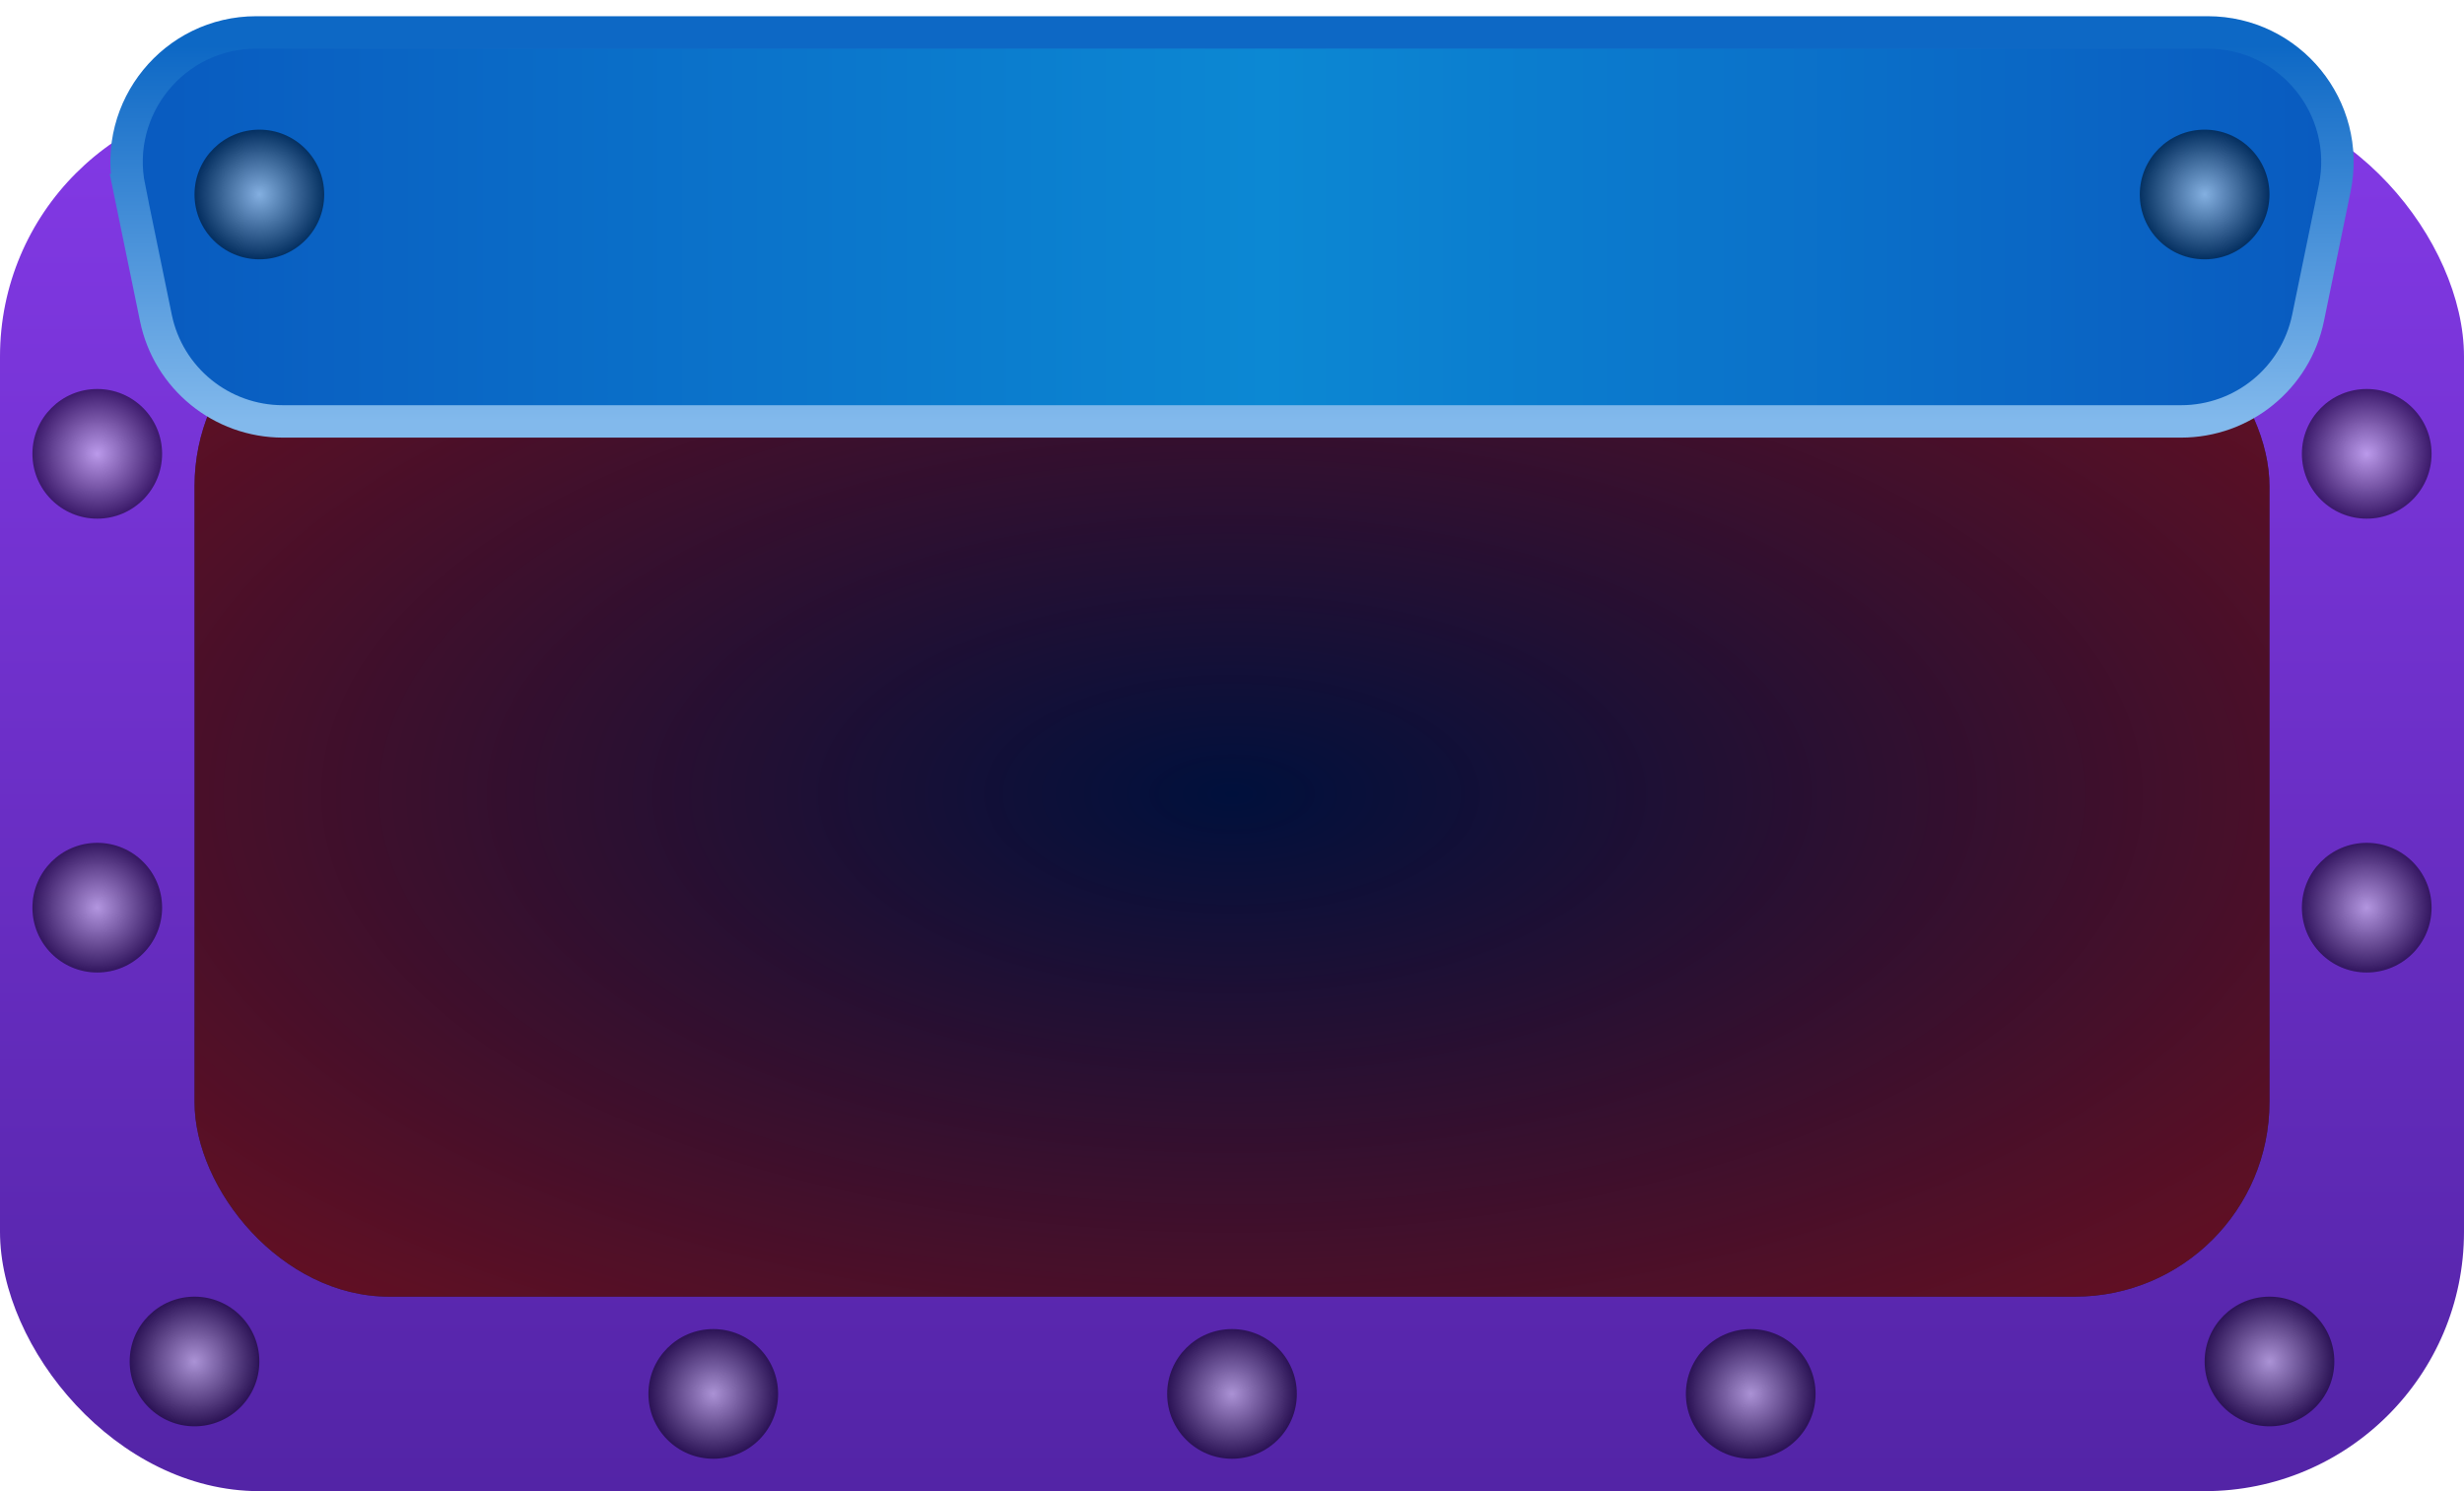
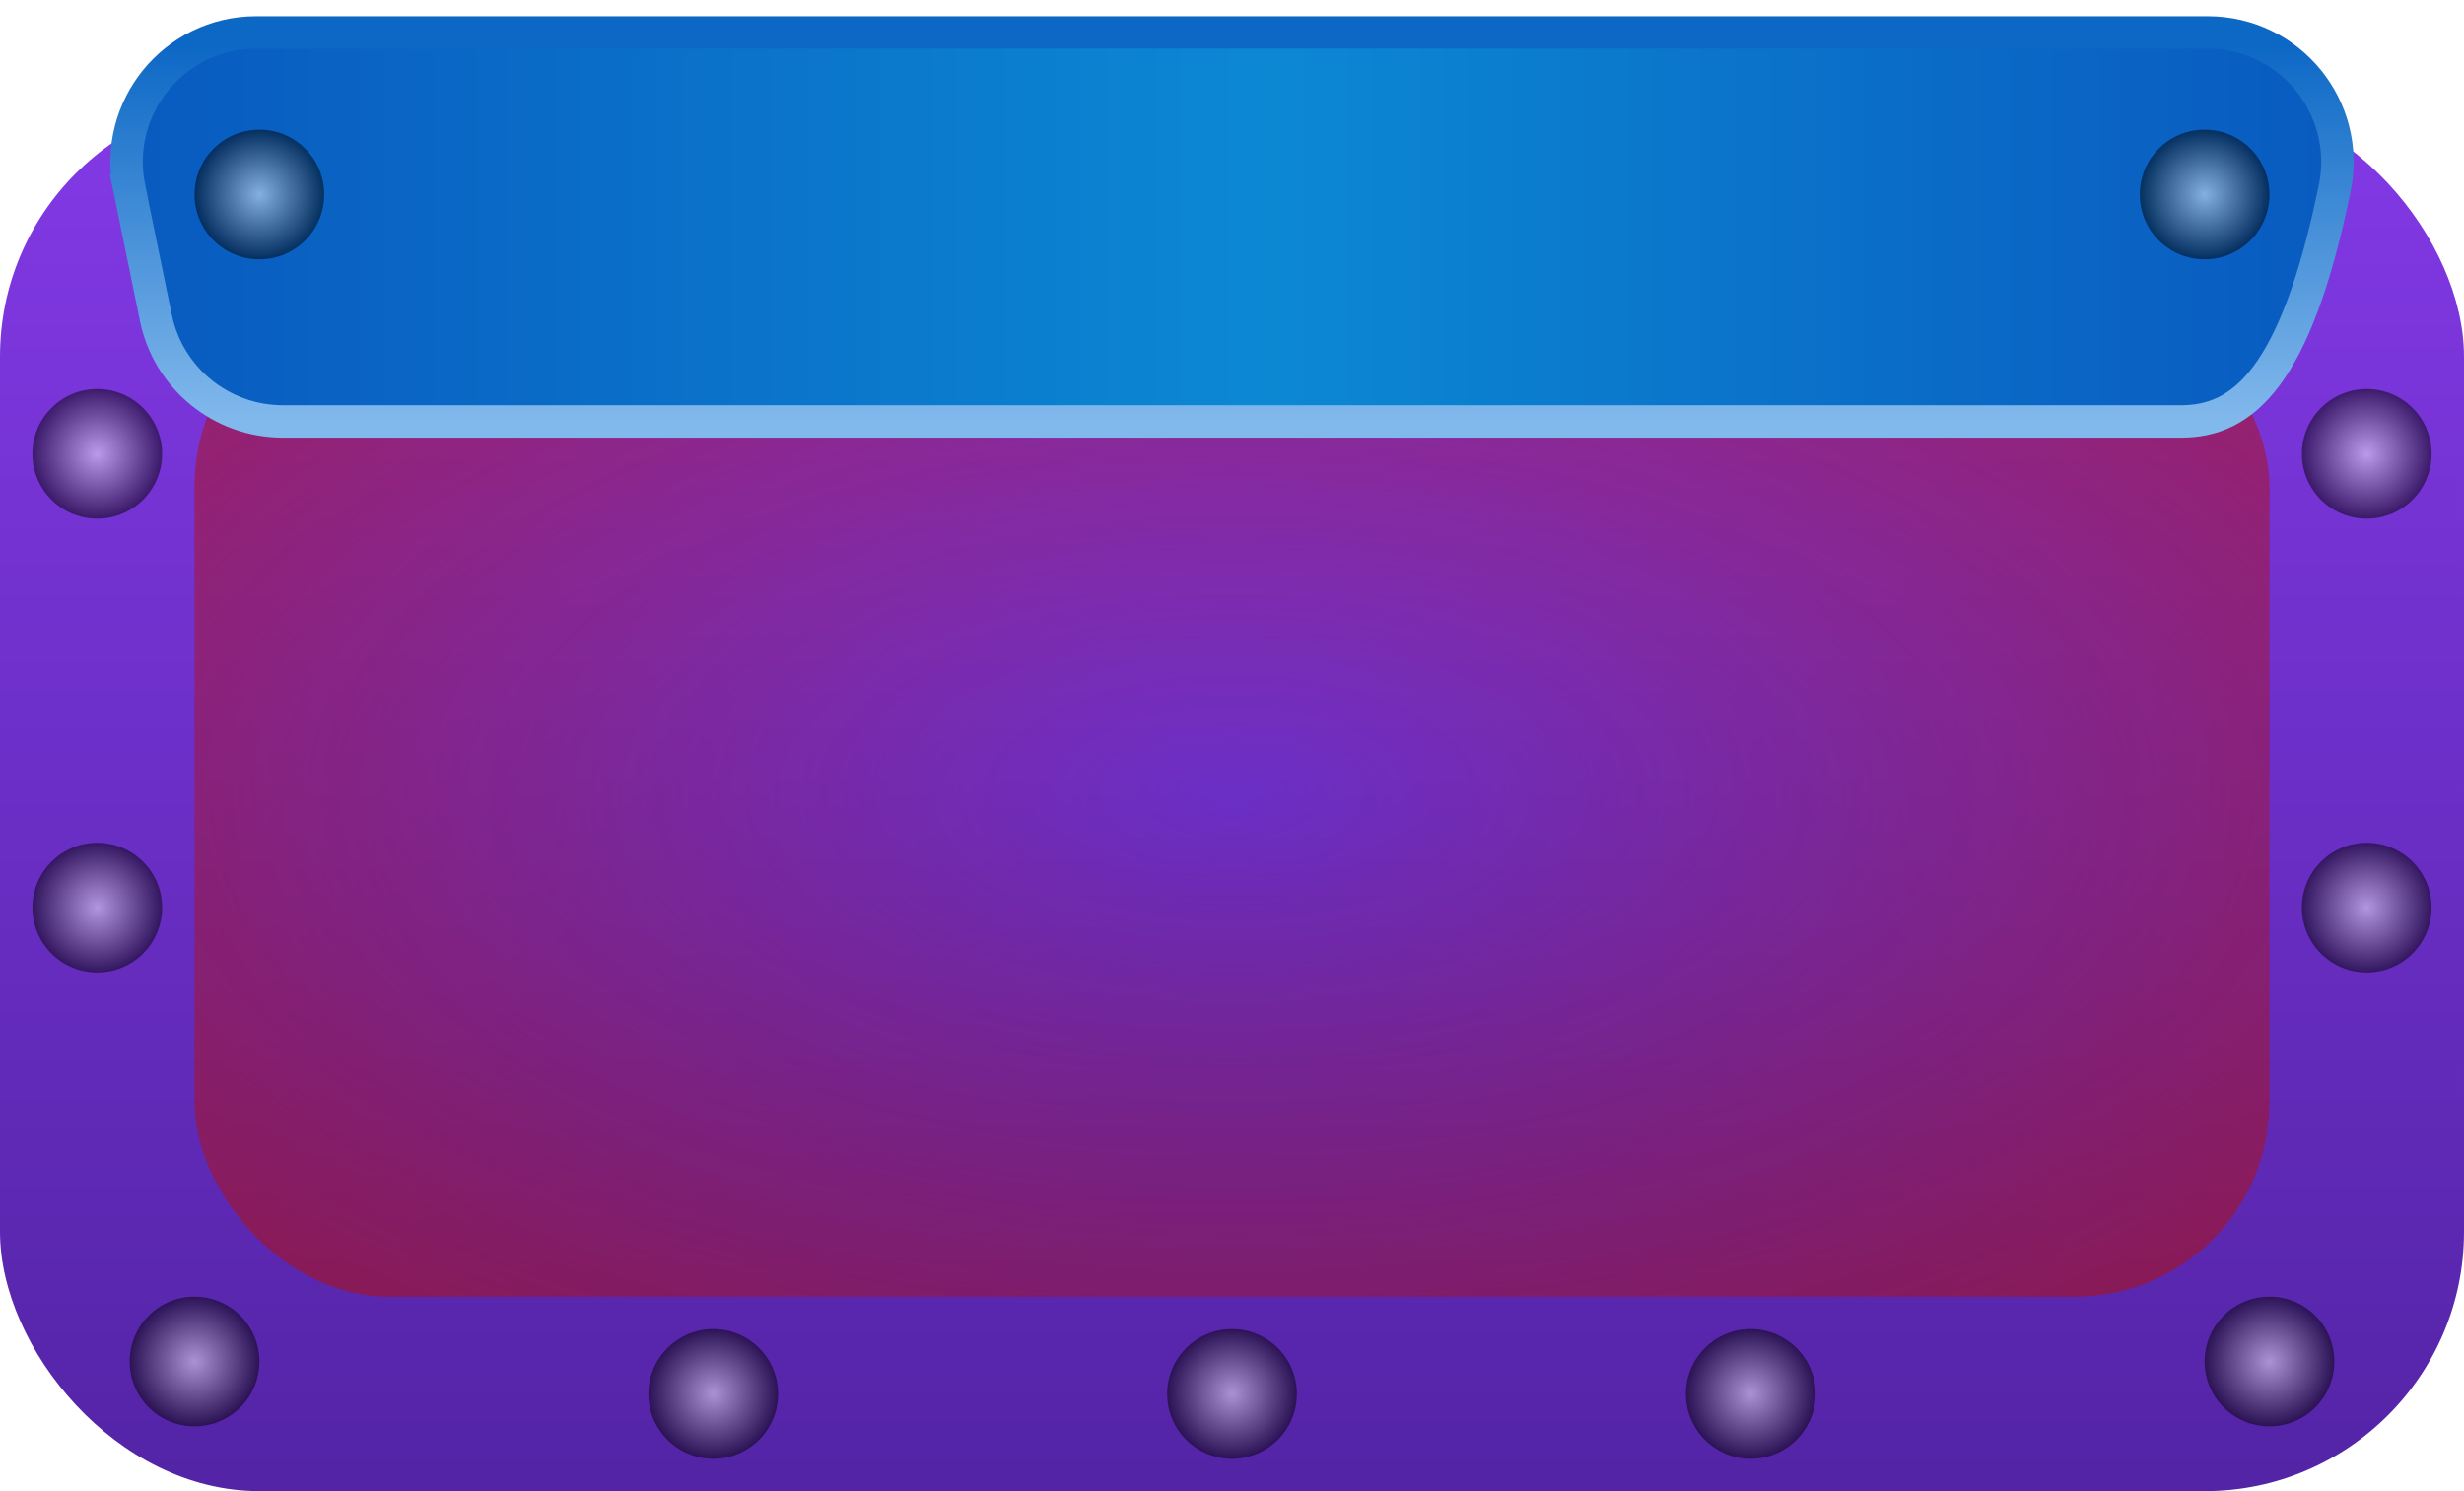
<svg xmlns="http://www.w3.org/2000/svg" id="erGpC7hLdUv1" viewBox="0 0 76 46" shape-rendering="geometricPrecision" text-rendering="geometricPrecision">
  <defs>
    <linearGradient id="erGpC7hLdUv2-fill" x1="38" y1="0" x2="38" y2="43" spreadMethod="pad" gradientUnits="userSpaceOnUse" gradientTransform="translate(0 0)">
      <stop id="erGpC7hLdUv2-fill-0" offset="0%" stop-color="#8339e6" />
      <stop id="erGpC7hLdUv2-fill-1" offset="100%" stop-color="#5324a6" />
    </linearGradient>
    <filter id="erGpC7hLdUv3-filter" x="-150%" width="400%" y="-150%" height="400%">
      <feGaussianBlur id="erGpC7hLdUv3-filter-drop-shadow-0-blur" in="SourceAlpha" stdDeviation="2,2" />
      <feOffset id="erGpC7hLdUv3-filter-drop-shadow-0-offset" dx="0" dy="0" result="tmp" />
      <feFlood id="erGpC7hLdUv3-filter-drop-shadow-0-flood" flood-color="#000" />
      <feComposite id="erGpC7hLdUv3-filter-drop-shadow-0-composite" operator="in" in2="tmp" />
      <feMerge id="erGpC7hLdUv3-filter-drop-shadow-0-merge">
        <feMergeNode id="erGpC7hLdUv3-filter-drop-shadow-0-merge-node-1" />
        <feMergeNode id="erGpC7hLdUv3-filter-drop-shadow-0-merge-node-2" in="SourceGraphic" />
      </feMerge>
    </filter>
    <radialGradient id="erGpC7hLdUv4-fill" cx="0" cy="0" r="1" spreadMethod="pad" gradientUnits="userSpaceOnUse" gradientTransform="matrix(0 36.884 -76.148 0 32 15.5)">
      <stop id="erGpC7hLdUv4-fill-0" offset="0%" stop-color="rgba(176,15,15,0)" />
      <stop id="erGpC7hLdUv4-fill-1" offset="100%" stop-color="#b00f0f" />
    </radialGradient>
    <filter id="erGpC7hLdUv5-filter" x="-150%" width="400%" y="-150%" height="400%">
      <feGaussianBlur id="erGpC7hLdUv5-filter-drop-shadow-0-blur" in="SourceAlpha" stdDeviation="0,0" />
      <feOffset id="erGpC7hLdUv5-filter-drop-shadow-0-offset" dx="0" dy="1" result="tmp" />
      <feFlood id="erGpC7hLdUv5-filter-drop-shadow-0-flood" flood-color="rgba(0,0,0,0.4)" />
      <feComposite id="erGpC7hLdUv5-filter-drop-shadow-0-composite" operator="in" in2="tmp" />
      <feMerge id="erGpC7hLdUv5-filter-drop-shadow-0-merge">
        <feMergeNode id="erGpC7hLdUv5-filter-drop-shadow-0-merge-node-1" />
        <feMergeNode id="erGpC7hLdUv5-filter-drop-shadow-0-merge-node-2" in="SourceGraphic" />
      </feMerge>
    </filter>
    <linearGradient id="erGpC7hLdUv5-fill" x1="6" y1="6.146" x2="76" y2="6.146" spreadMethod="pad" gradientUnits="userSpaceOnUse" gradientTransform="translate(0 0)">
      <stop id="erGpC7hLdUv5-fill-0" offset="0%" stop-color="#0959bf" />
      <stop id="erGpC7hLdUv5-fill-1" offset="51.562%" stop-color="#0c88d3" />
      <stop id="erGpC7hLdUv5-fill-2" offset="100%" stop-color="#0959bf" />
    </linearGradient>
    <linearGradient id="erGpC7hLdUv5-stroke" x1="0.5" y1="1" x2="0.5" y2="0.035" spreadMethod="pad" gradientUnits="objectBoundingBox" gradientTransform="translate(0 0)">
      <stop id="erGpC7hLdUv5-stroke-0" offset="0%" stop-color="#82b9ec" />
      <stop id="erGpC7hLdUv5-stroke-1" offset="100%" stop-color="#0d68c5" />
    </linearGradient>
    <radialGradient id="erGpC7hLdUv7-fill" cx="0" cy="0" r="0.5" spreadMethod="pad" gradientUnits="objectBoundingBox" gradientTransform="translate(0.5 0.5)">
      <stop id="erGpC7hLdUv7-fill-0" offset="0%" stop-color="rgba(255,255,255,0.5)" />
      <stop id="erGpC7hLdUv7-fill-1" offset="100%" stop-color="rgba(0,0,0,0.5)" />
    </radialGradient>
    <filter id="erGpC7hLdUv8-filter" x="-150%" width="400%" y="-150%" height="400%">
      <feGaussianBlur id="erGpC7hLdUv8-filter-blur-0" stdDeviation="2,2" result="result" />
    </filter>
    <radialGradient id="erGpC7hLdUv9-fill" cx="0" cy="0" r="0.5" spreadMethod="pad" gradientUnits="objectBoundingBox" gradientTransform="translate(0.5 0.5)">
      <stop id="erGpC7hLdUv9-fill-0" offset="0%" stop-color="#fff" />
      <stop id="erGpC7hLdUv9-fill-1" offset="100%" stop-color="#ffa900" />
    </radialGradient>
    <radialGradient id="erGpC7hLdUv11-fill" cx="0" cy="0" r="0.5" spreadMethod="pad" gradientUnits="objectBoundingBox" gradientTransform="translate(0.5 0.5)">
      <stop id="erGpC7hLdUv11-fill-0" offset="0%" stop-color="rgba(255,255,255,0.5)" />
      <stop id="erGpC7hLdUv11-fill-1" offset="100%" stop-color="rgba(0,0,0,0.5)" />
    </radialGradient>
    <filter id="erGpC7hLdUv12-filter" x="-150%" width="400%" y="-150%" height="400%">
      <feGaussianBlur id="erGpC7hLdUv12-filter-blur-0" stdDeviation="2,2" result="result" />
    </filter>
    <radialGradient id="erGpC7hLdUv13-fill" cx="0" cy="0" r="0.5" spreadMethod="pad" gradientUnits="objectBoundingBox" gradientTransform="translate(0.5 0.5)">
      <stop id="erGpC7hLdUv13-fill-0" offset="0%" stop-color="#fff" />
      <stop id="erGpC7hLdUv13-fill-1" offset="100%" stop-color="#ffa900" />
    </radialGradient>
    <radialGradient id="erGpC7hLdUv15-fill" cx="0" cy="0" r="0.5" spreadMethod="pad" gradientUnits="objectBoundingBox" gradientTransform="translate(0.5 0.5)">
      <stop id="erGpC7hLdUv15-fill-0" offset="0%" stop-color="rgba(255,255,255,0.5)" />
      <stop id="erGpC7hLdUv15-fill-1" offset="100%" stop-color="rgba(0,0,0,0.5)" />
    </radialGradient>
    <filter id="erGpC7hLdUv16-filter" x="-150%" width="400%" y="-150%" height="400%">
      <feGaussianBlur id="erGpC7hLdUv16-filter-blur-0" stdDeviation="2,2" result="result" />
    </filter>
    <radialGradient id="erGpC7hLdUv17-fill" cx="0" cy="0" r="0.5" spreadMethod="pad" gradientUnits="objectBoundingBox" gradientTransform="translate(0.5 0.5)">
      <stop id="erGpC7hLdUv17-fill-0" offset="0%" stop-color="#fff" />
      <stop id="erGpC7hLdUv17-fill-1" offset="100%" stop-color="#ffa900" />
    </radialGradient>
    <radialGradient id="erGpC7hLdUv19-fill" cx="0" cy="0" r="0.5" spreadMethod="pad" gradientUnits="objectBoundingBox" gradientTransform="translate(0.5 0.5)">
      <stop id="erGpC7hLdUv19-fill-0" offset="0%" stop-color="rgba(255,255,255,0.5)" />
      <stop id="erGpC7hLdUv19-fill-1" offset="100%" stop-color="rgba(0,0,0,0.5)" />
    </radialGradient>
    <filter id="erGpC7hLdUv20-filter" x="-150%" width="400%" y="-150%" height="400%">
      <feGaussianBlur id="erGpC7hLdUv20-filter-blur-0" stdDeviation="2,2" result="result" />
    </filter>
    <radialGradient id="erGpC7hLdUv21-fill" cx="0" cy="0" r="0.5" spreadMethod="pad" gradientUnits="objectBoundingBox" gradientTransform="translate(0.5 0.5)">
      <stop id="erGpC7hLdUv21-fill-0" offset="0%" stop-color="#fff" />
      <stop id="erGpC7hLdUv21-fill-1" offset="100%" stop-color="#ffa900" />
    </radialGradient>
    <radialGradient id="erGpC7hLdUv23-fill" cx="0" cy="0" r="0.5" spreadMethod="pad" gradientUnits="objectBoundingBox" gradientTransform="translate(0.5 0.5)">
      <stop id="erGpC7hLdUv23-fill-0" offset="0%" stop-color="rgba(255,255,255,0.5)" />
      <stop id="erGpC7hLdUv23-fill-1" offset="100%" stop-color="rgba(0,0,0,0.5)" />
    </radialGradient>
    <filter id="erGpC7hLdUv24-filter" x="-150%" width="400%" y="-150%" height="400%">
      <feGaussianBlur id="erGpC7hLdUv24-filter-blur-0" stdDeviation="2,2" result="result" />
    </filter>
    <radialGradient id="erGpC7hLdUv25-fill" cx="0" cy="0" r="0.5" spreadMethod="pad" gradientUnits="objectBoundingBox" gradientTransform="translate(0.5 0.5)">
      <stop id="erGpC7hLdUv25-fill-0" offset="0%" stop-color="#fff" />
      <stop id="erGpC7hLdUv25-fill-1" offset="100%" stop-color="#ffa900" />
    </radialGradient>
    <radialGradient id="erGpC7hLdUv27-fill" cx="0" cy="0" r="0.5" spreadMethod="pad" gradientUnits="objectBoundingBox" gradientTransform="translate(0.5 0.5)">
      <stop id="erGpC7hLdUv27-fill-0" offset="0%" stop-color="rgba(255,255,255,0.5)" />
      <stop id="erGpC7hLdUv27-fill-1" offset="100%" stop-color="rgba(0,0,0,0.5)" />
    </radialGradient>
    <filter id="erGpC7hLdUv28-filter" x="-150%" width="400%" y="-150%" height="400%">
      <feGaussianBlur id="erGpC7hLdUv28-filter-blur-0" stdDeviation="2,2" result="result" />
    </filter>
    <radialGradient id="erGpC7hLdUv29-fill" cx="0" cy="0" r="0.5" spreadMethod="pad" gradientUnits="objectBoundingBox" gradientTransform="translate(0.5 0.5)">
      <stop id="erGpC7hLdUv29-fill-0" offset="0%" stop-color="#fff" />
      <stop id="erGpC7hLdUv29-fill-1" offset="100%" stop-color="#ffa900" />
    </radialGradient>
    <radialGradient id="erGpC7hLdUv31-fill" cx="0" cy="0" r="0.5" spreadMethod="pad" gradientUnits="objectBoundingBox" gradientTransform="translate(0.5 0.5)">
      <stop id="erGpC7hLdUv31-fill-0" offset="0%" stop-color="rgba(255,255,255,0.5)" />
      <stop id="erGpC7hLdUv31-fill-1" offset="100%" stop-color="rgba(0,0,0,0.5)" />
    </radialGradient>
    <filter id="erGpC7hLdUv32-filter" x="-150%" width="400%" y="-150%" height="400%">
      <feGaussianBlur id="erGpC7hLdUv32-filter-blur-0" stdDeviation="2,2" result="result" />
    </filter>
    <radialGradient id="erGpC7hLdUv33-fill" cx="0" cy="0" r="0.5" spreadMethod="pad" gradientUnits="objectBoundingBox" gradientTransform="translate(0.5 0.5)">
      <stop id="erGpC7hLdUv33-fill-0" offset="0%" stop-color="#fff" />
      <stop id="erGpC7hLdUv33-fill-1" offset="100%" stop-color="#ffa900" />
    </radialGradient>
    <radialGradient id="erGpC7hLdUv35-fill" cx="0" cy="0" r="0.5" spreadMethod="pad" gradientUnits="objectBoundingBox" gradientTransform="translate(0.5 0.5)">
      <stop id="erGpC7hLdUv35-fill-0" offset="0%" stop-color="rgba(255,255,255,0.5)" />
      <stop id="erGpC7hLdUv35-fill-1" offset="100%" stop-color="rgba(0,0,0,0.5)" />
    </radialGradient>
    <filter id="erGpC7hLdUv36-filter" x="-150%" width="400%" y="-150%" height="400%">
      <feGaussianBlur id="erGpC7hLdUv36-filter-blur-0" stdDeviation="2,2" result="result" />
    </filter>
    <radialGradient id="erGpC7hLdUv37-fill" cx="0" cy="0" r="0.5" spreadMethod="pad" gradientUnits="objectBoundingBox" gradientTransform="translate(0.5 0.5)">
      <stop id="erGpC7hLdUv37-fill-0" offset="0%" stop-color="#fff" />
      <stop id="erGpC7hLdUv37-fill-1" offset="100%" stop-color="#ffa900" />
    </radialGradient>
    <radialGradient id="erGpC7hLdUv39-fill" cx="0" cy="0" r="0.5" spreadMethod="pad" gradientUnits="objectBoundingBox" gradientTransform="translate(0.5 0.5)">
      <stop id="erGpC7hLdUv39-fill-0" offset="0%" stop-color="rgba(255,255,255,0.5)" />
      <stop id="erGpC7hLdUv39-fill-1" offset="100%" stop-color="rgba(0,0,0,0.5)" />
    </radialGradient>
    <filter id="erGpC7hLdUv40-filter" x="-150%" width="400%" y="-150%" height="400%">
      <feGaussianBlur id="erGpC7hLdUv40-filter-blur-0" stdDeviation="2,2" result="result" />
    </filter>
    <radialGradient id="erGpC7hLdUv41-fill" cx="0" cy="0" r="0.5" spreadMethod="pad" gradientUnits="objectBoundingBox" gradientTransform="translate(0.5 0.5)">
      <stop id="erGpC7hLdUv41-fill-0" offset="0%" stop-color="#fff" />
      <stop id="erGpC7hLdUv41-fill-1" offset="100%" stop-color="#ffa900" />
    </radialGradient>
    <radialGradient id="erGpC7hLdUv43-fill" cx="0" cy="0" r="0.5" spreadMethod="pad" gradientUnits="objectBoundingBox" gradientTransform="translate(0.5 0.5)">
      <stop id="erGpC7hLdUv43-fill-0" offset="0%" stop-color="rgba(255,255,255,0.5)" />
      <stop id="erGpC7hLdUv43-fill-1" offset="100%" stop-color="rgba(0,0,0,0.5)" />
    </radialGradient>
    <filter id="erGpC7hLdUv44-filter" x="-150%" width="400%" y="-150%" height="400%">
      <feGaussianBlur id="erGpC7hLdUv44-filter-blur-0" stdDeviation="2,2" result="result" />
    </filter>
    <radialGradient id="erGpC7hLdUv45-fill" cx="0" cy="0" r="0.5" spreadMethod="pad" gradientUnits="objectBoundingBox" gradientTransform="translate(0.5 0.5)">
      <stop id="erGpC7hLdUv45-fill-0" offset="0%" stop-color="#fff" />
      <stop id="erGpC7hLdUv45-fill-1" offset="100%" stop-color="#ffa900" />
    </radialGradient>
    <radialGradient id="erGpC7hLdUv47-fill" cx="0" cy="0" r="0.5" spreadMethod="pad" gradientUnits="objectBoundingBox" gradientTransform="translate(0.5 0.5)">
      <stop id="erGpC7hLdUv47-fill-0" offset="0%" stop-color="rgba(255,255,255,0.5)" />
      <stop id="erGpC7hLdUv47-fill-1" offset="100%" stop-color="rgba(0,0,0,0.5)" />
    </radialGradient>
    <filter id="erGpC7hLdUv48-filter" x="-150%" width="400%" y="-150%" height="400%">
      <feGaussianBlur id="erGpC7hLdUv48-filter-blur-0" stdDeviation="2,2" result="result" />
    </filter>
    <radialGradient id="erGpC7hLdUv49-fill" cx="0" cy="0" r="0.5" spreadMethod="pad" gradientUnits="objectBoundingBox" gradientTransform="translate(0.5 0.5)">
      <stop id="erGpC7hLdUv49-fill-0" offset="0%" stop-color="#fff" />
      <stop id="erGpC7hLdUv49-fill-1" offset="100%" stop-color="#ffa900" />
    </radialGradient>
  </defs>
  <rect width="76" height="43" rx="8" ry="8" transform="translate(0 3)" fill="url(#erGpC7hLdUv2-fill)" />
-   <rect width="64" height="31" rx="6" ry="6" transform="translate(6 9)" filter="url(#erGpC7hLdUv3-filter)" fill="#00103c" />
  <rect width="64" height="31" rx="6" ry="6" transform="translate(6 9)" fill="url(#erGpC7hLdUv4-fill)" />
-   <path d="M6.987,4.805C6.477,2.324,8.372,0,10.905,0h60.19c2.533,0,4.428,2.324,3.918,4.805l-.822,4C73.809,10.665,72.172,12,70.273,12h-58.547c-1.899,0-3.536-1.335-3.918-3.195l-.822-4Z" transform="translate(-3 0)" filter="url(#erGpC7hLdUv5-filter)" fill="url(#erGpC7hLdUv5-fill)" stroke="url(#erGpC7hLdUv5-stroke)" />
+   <path d="M6.987,4.805C6.477,2.324,8.372,0,10.905,0h60.19c2.533,0,4.428,2.324,3.918,4.805C73.809,10.665,72.172,12,70.273,12h-58.547c-1.899,0-3.536-1.335-3.918-3.195l-.822-4Z" transform="translate(-3 0)" filter="url(#erGpC7hLdUv5-filter)" fill="url(#erGpC7hLdUv5-fill)" stroke="url(#erGpC7hLdUv5-stroke)" />
  <g transform="translate(-45.339-14)">
    <ellipse rx="2" ry="2" transform="translate(113.339 20)" fill="url(#erGpC7hLdUv7-fill)" stroke-width="0" />
    <ellipse rx="2" ry="2" transform="translate(113.339 20)" opacity="0" filter="url(#erGpC7hLdUv8-filter)" fill="#ffe0a5" stroke-width="0" />
    <ellipse rx="2" ry="2" transform="translate(113.339 20)" opacity="0" fill="url(#erGpC7hLdUv9-fill)" stroke-width="0" />
  </g>
  <g transform="translate(-40.339-6)">
    <ellipse rx="2" ry="2" transform="translate(113.339 20)" fill="url(#erGpC7hLdUv11-fill)" stroke-width="0" />
    <ellipse rx="2" ry="2" transform="translate(113.339 20)" opacity="0" filter="url(#erGpC7hLdUv12-filter)" fill="#ffe0a5" stroke-width="0" />
    <ellipse rx="2" ry="2" transform="translate(113.339 20)" opacity="0" fill="url(#erGpC7hLdUv13-fill)" stroke-width="0" />
  </g>
  <g transform="translate(-40.339 8)">
    <ellipse rx="2" ry="2" transform="translate(113.339 20)" fill="url(#erGpC7hLdUv15-fill)" stroke-width="0" />
    <ellipse rx="2" ry="2" transform="translate(113.339 20)" opacity="0" filter="url(#erGpC7hLdUv16-filter)" fill="#ffe0a5" stroke-width="0" />
    <ellipse rx="2" ry="2" transform="translate(113.339 20)" opacity="0" fill="url(#erGpC7hLdUv17-fill)" stroke-width="0" />
  </g>
  <g transform="translate(-43.339 22)">
    <ellipse rx="2" ry="2" transform="translate(113.339 20)" fill="url(#erGpC7hLdUv19-fill)" stroke-width="0" />
    <ellipse rx="2" ry="2" transform="translate(113.339 20)" opacity="0" filter="url(#erGpC7hLdUv20-filter)" fill="#ffe0a5" stroke-width="0" />
    <ellipse rx="2" ry="2" transform="translate(113.339 20)" opacity="0" fill="url(#erGpC7hLdUv21-fill)" stroke-width="0" />
  </g>
  <g transform="translate(-59.339 23)">
    <ellipse rx="2" ry="2" transform="translate(113.339 20)" fill="url(#erGpC7hLdUv23-fill)" stroke-width="0" />
    <ellipse rx="2" ry="2" transform="translate(113.339 20)" opacity="0" filter="url(#erGpC7hLdUv24-filter)" fill="#ffe0a5" stroke-width="0" />
    <ellipse rx="2" ry="2" transform="translate(113.339 20)" opacity="0" fill="url(#erGpC7hLdUv25-fill)" stroke-width="0" />
  </g>
  <g transform="translate(-75.339 23)">
    <ellipse rx="2" ry="2" transform="translate(113.339 20)" fill="url(#erGpC7hLdUv27-fill)" stroke-width="0" />
    <ellipse rx="2" ry="2" transform="translate(113.339 20)" opacity="0" filter="url(#erGpC7hLdUv28-filter)" fill="#ffe0a5" stroke-width="0" />
    <ellipse rx="2" ry="2" transform="translate(113.339 20)" opacity="0" fill="url(#erGpC7hLdUv29-fill)" stroke-width="0" />
  </g>
  <g transform="translate(-91.339 23)">
    <ellipse rx="2" ry="2" transform="translate(113.339 20)" fill="url(#erGpC7hLdUv31-fill)" stroke-width="0" />
    <ellipse rx="2" ry="2" transform="translate(113.339 20)" opacity="0" filter="url(#erGpC7hLdUv32-filter)" fill="#ffe0a5" stroke-width="0" />
    <ellipse rx="2" ry="2" transform="translate(113.339 20)" opacity="0" fill="url(#erGpC7hLdUv33-fill)" stroke-width="0" />
  </g>
  <g transform="translate(-107.339 22)">
    <ellipse rx="2" ry="2" transform="translate(113.339 20)" fill="url(#erGpC7hLdUv35-fill)" stroke-width="0" />
    <ellipse rx="2" ry="2" transform="translate(113.339 20)" opacity="0" filter="url(#erGpC7hLdUv36-filter)" fill="#ffe0a5" stroke-width="0" />
    <ellipse rx="2" ry="2" transform="translate(113.339 20)" opacity="0" fill="url(#erGpC7hLdUv37-fill)" stroke-width="0" />
  </g>
  <g transform="translate(-110.339 8)">
    <ellipse rx="2" ry="2" transform="translate(113.339 20)" fill="url(#erGpC7hLdUv39-fill)" stroke-width="0" />
    <ellipse rx="2" ry="2" transform="translate(113.339 20)" opacity="0" filter="url(#erGpC7hLdUv40-filter)" fill="#ffe0a5" stroke-width="0" />
-     <ellipse rx="2" ry="2" transform="translate(113.339 20)" opacity="0" fill="url(#erGpC7hLdUv41-fill)" stroke-width="0" />
  </g>
  <g transform="translate(-110.339-6)">
    <ellipse rx="2" ry="2" transform="translate(113.339 20)" fill="url(#erGpC7hLdUv43-fill)" stroke-width="0" />
    <ellipse rx="2" ry="2" transform="translate(113.339 20)" opacity="0" filter="url(#erGpC7hLdUv44-filter)" fill="#ffe0a5" stroke-width="0" />
    <ellipse rx="2" ry="2" transform="translate(113.339 20)" opacity="0" fill="url(#erGpC7hLdUv45-fill)" stroke-width="0" />
  </g>
  <g transform="translate(-105.339-14)">
    <ellipse rx="2" ry="2" transform="translate(113.339 20)" fill="url(#erGpC7hLdUv47-fill)" stroke-width="0" />
    <ellipse rx="2" ry="2" transform="translate(113.339 20)" opacity="0" filter="url(#erGpC7hLdUv48-filter)" fill="#ffe0a5" stroke-width="0" />
    <ellipse rx="2" ry="2" transform="translate(113.339 20)" opacity="0" fill="url(#erGpC7hLdUv49-fill)" stroke-width="0" />
  </g>
</svg>